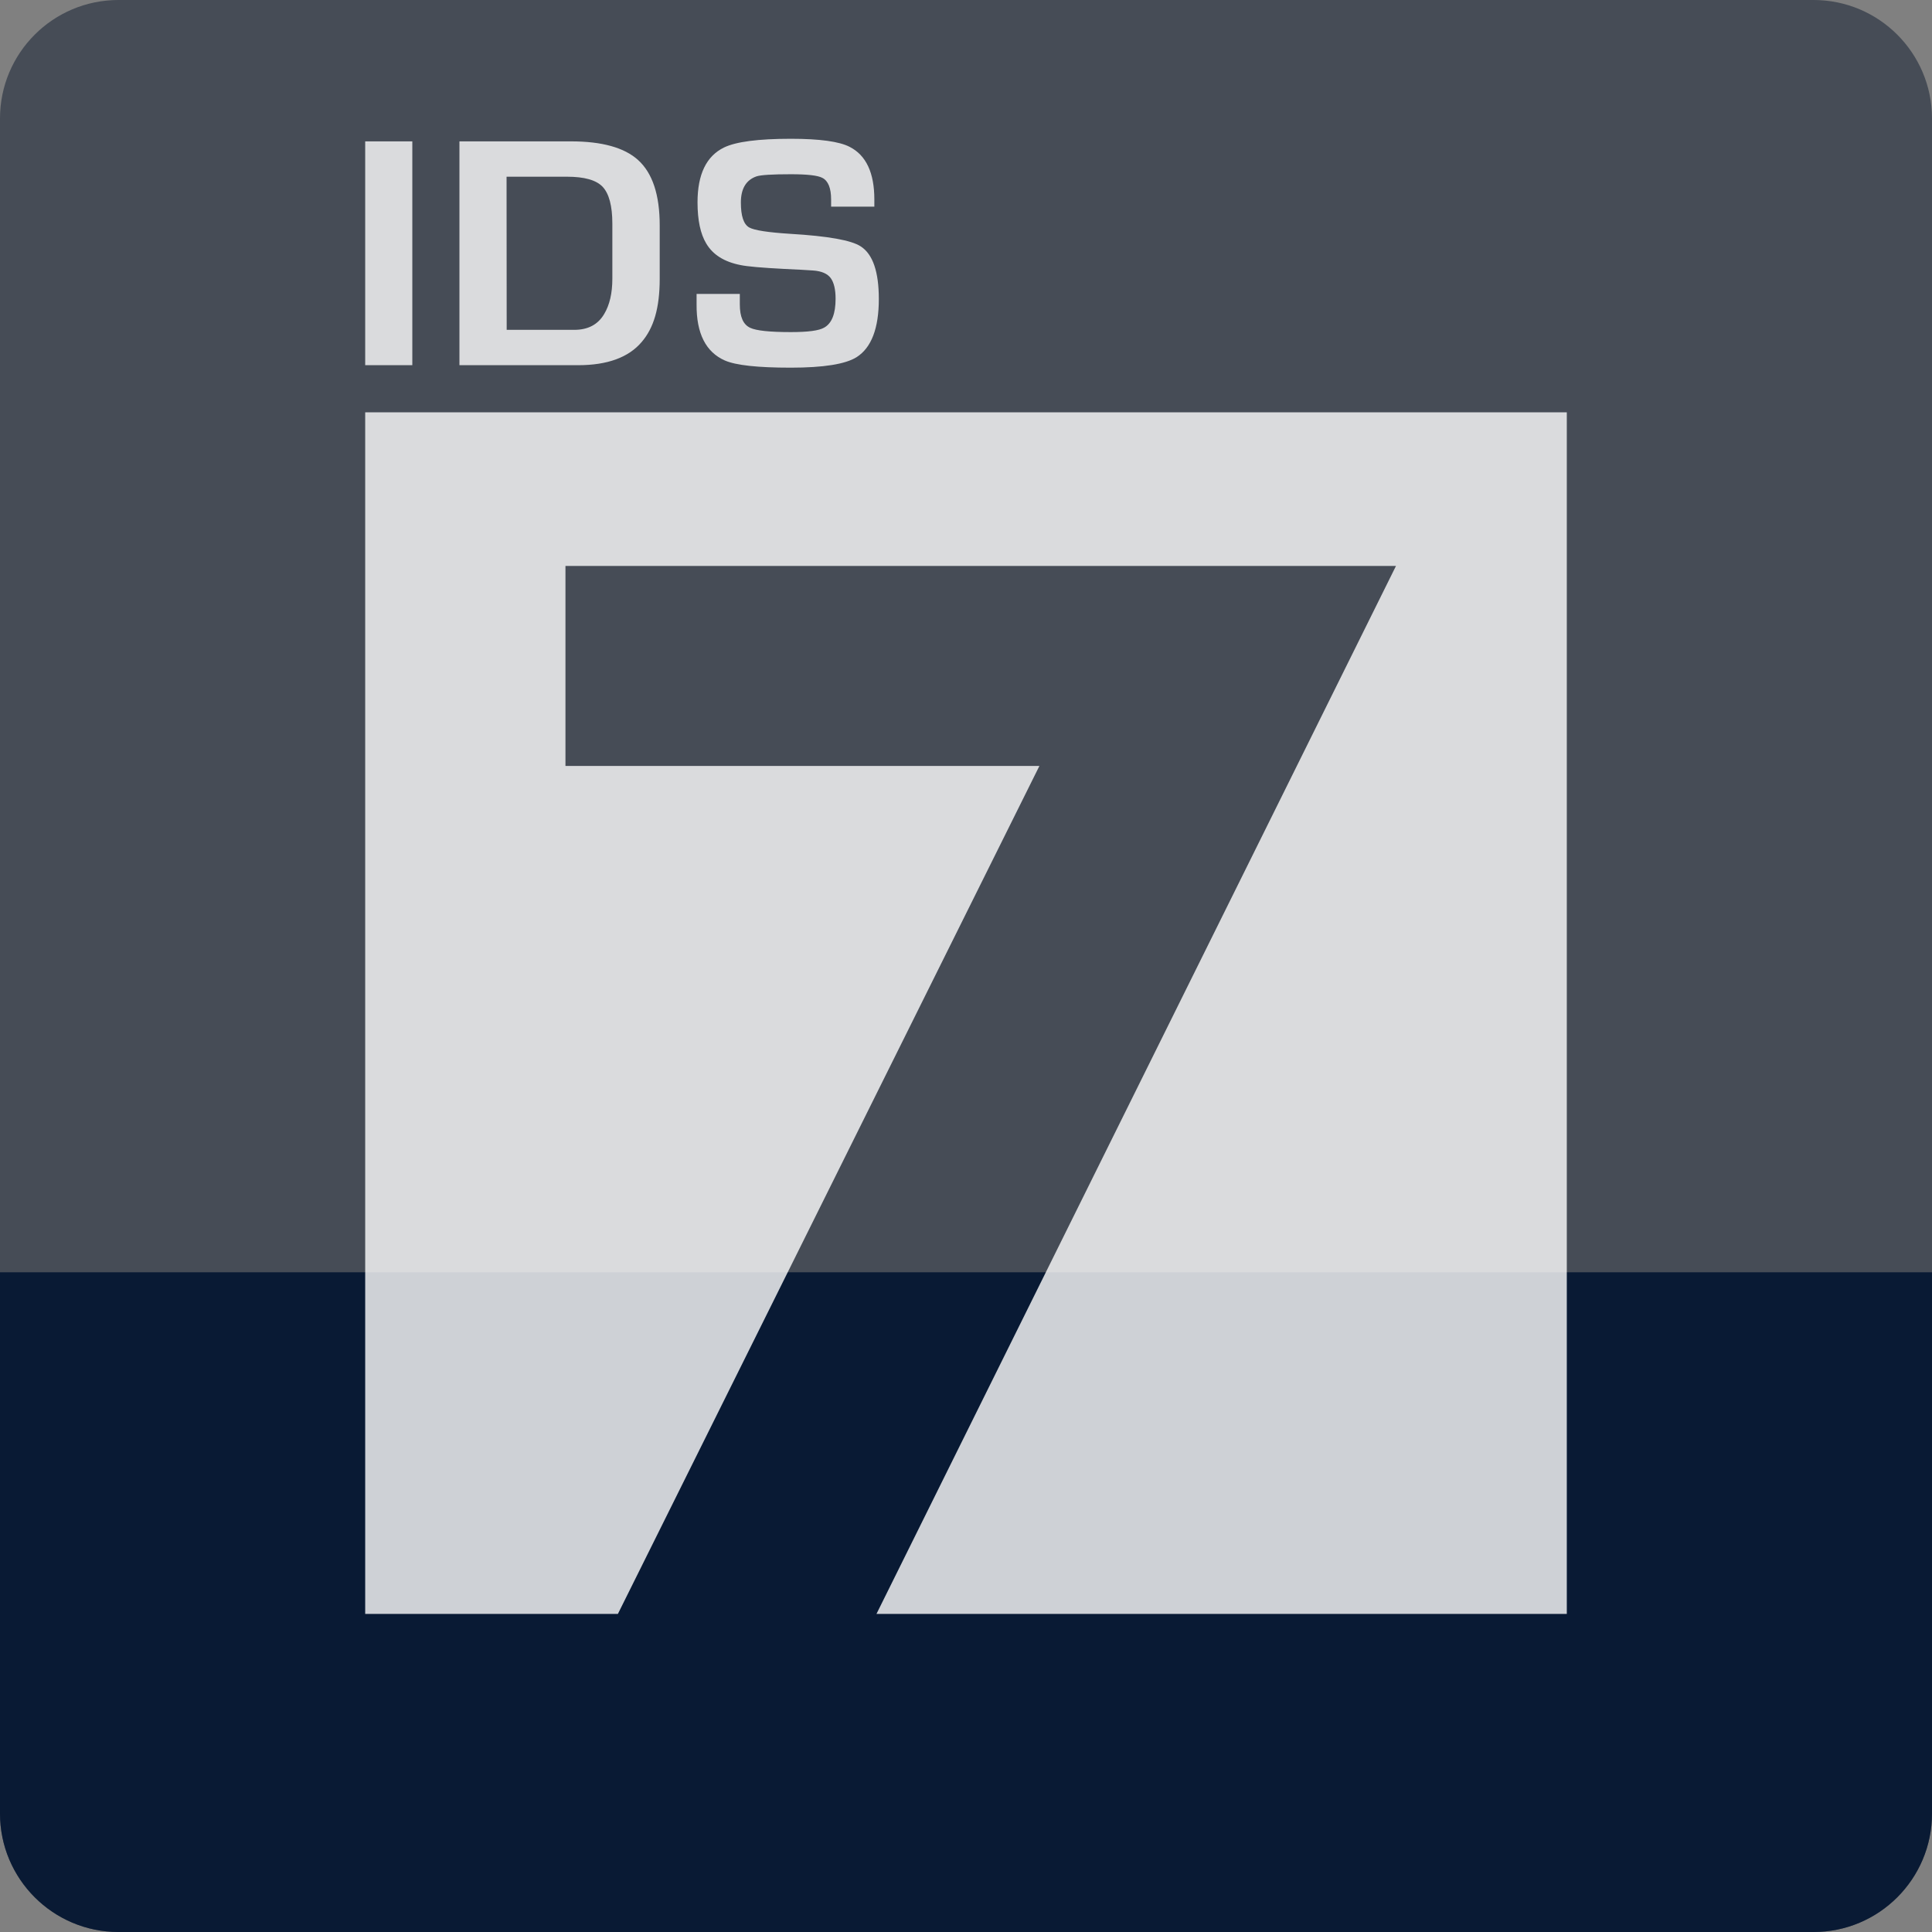
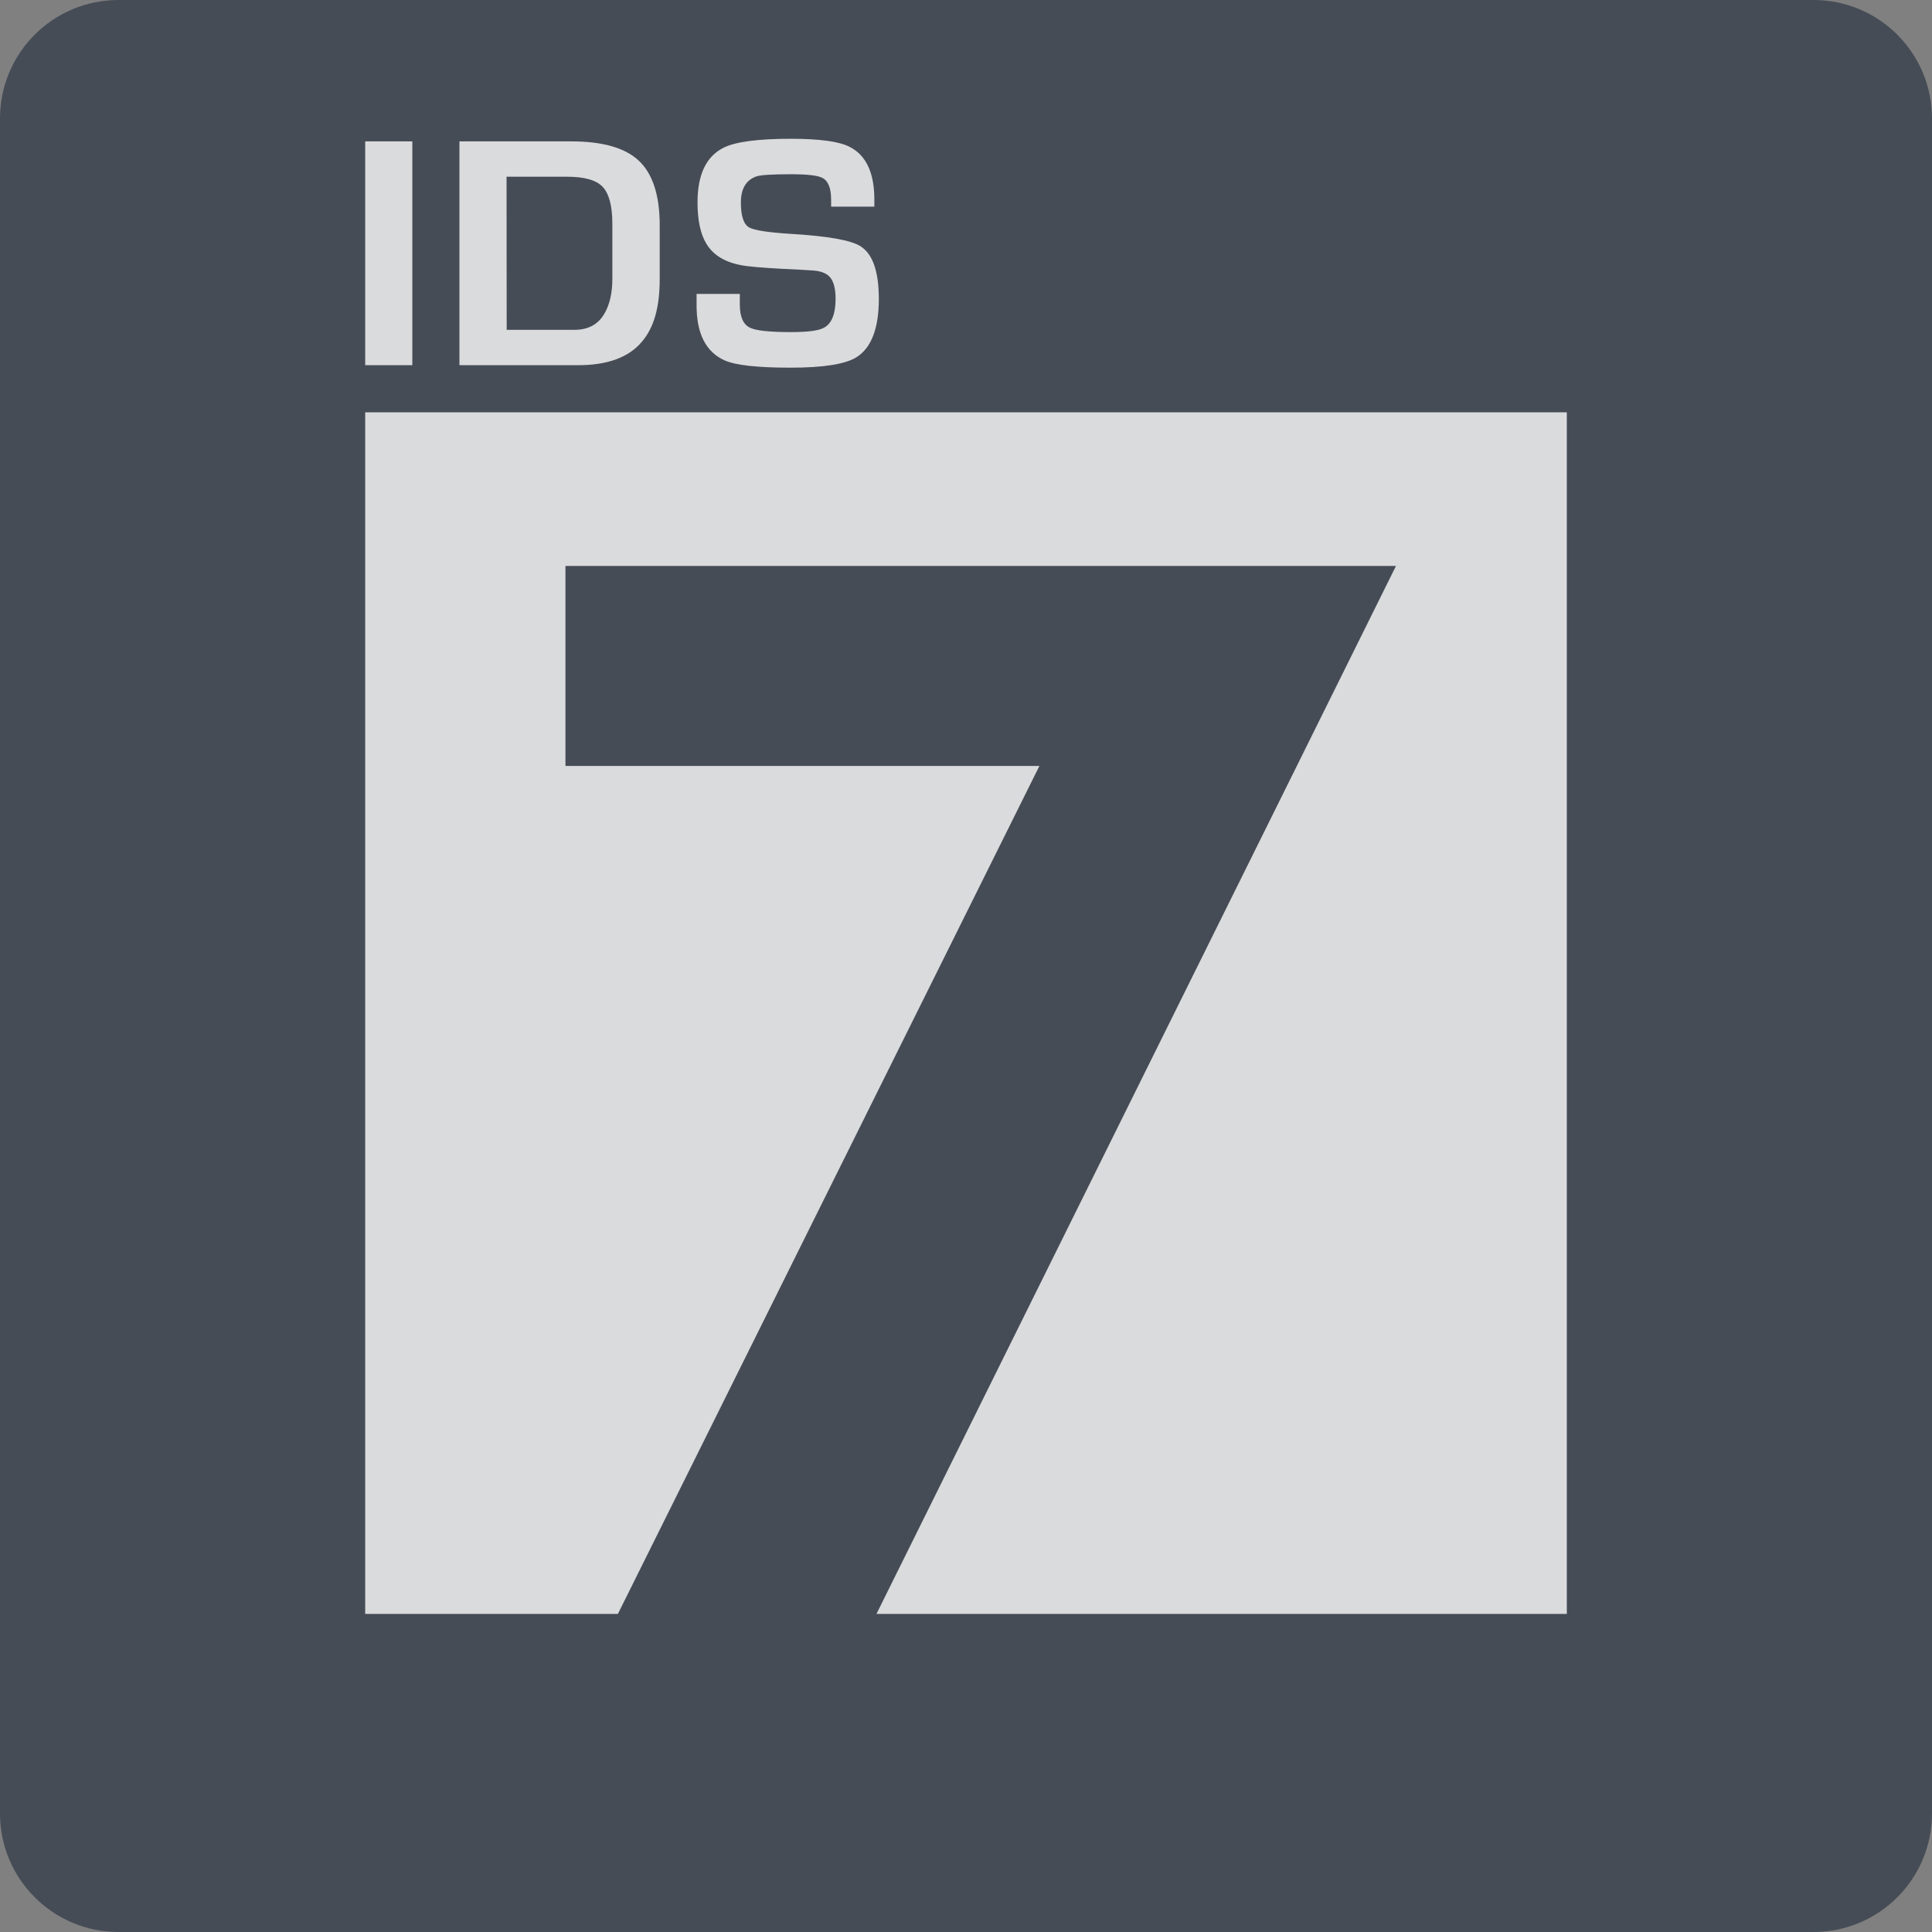
<svg xmlns="http://www.w3.org/2000/svg" version="1.1" id="Layer_1" x="0px" y="0px" viewBox="0 0 164 164" style="enable-background:new 0 0 164 164;" xml:space="preserve">
  <rect x="0" y="0" width="164" height="164" fill="#808080" stroke="none" />
  <path style="opacity:0.5;fill-rule:evenodd;clip-rule:evenodd;fill:#0D192D;" d="M10.06,0h143.88C159.5,0,164,4.5,164,10.06v143.88  c0,5.56-4.5,10.06-10.06,10.06H10.06C4.5,164,0,159.49,0,153.94V10.06C0,4.5,4.5,0,10.06,0z" />
-   <path style="fill-rule:evenodd;clip-rule:evenodd;fill:#091A34;" d="M0,108v45.94C0,159.49,4.5,164,10.06,164h143.88  c5.56,0,10.06-4.51,10.06-10.06V108H0z" />
  <g style="opacity:0.8;">
    <g>
      <path style="fill:#FFFFFF;" d="M31,35v102h21.45l35.78-71.98H48V48.04h70.5L74.4,137H133V35H31z M35,12h-4v19h4V12z M54.47,29.03    c1.02-1.19,1.53-2.87,1.53-5.37v-4.53c0-2.59-0.61-4.44-1.84-5.55C53,12.53,51.1,12,48.47,12H39v19h10.08    C51.56,31,53.36,30.34,54.47,29.03z M43.01,28L43,15h5.12c1.48,0,2.49,0.28,3.04,0.86c0.54,0.58,0.82,1.62,0.82,3.12v4.68    c0,1.23-0.23,2.22-0.69,2.99c-0.54,0.92-1.4,1.35-2.55,1.35H43.01z M61.53,30.6c0.94,0.41,2.8,0.61,5.59,0.61    c2.79,0,4.65-0.3,5.59-0.89c1.26-0.8,1.89-2.45,1.89-4.94c0-2.31-0.51-3.8-1.53-4.46c-0.8-0.53-2.79-0.88-5.97-1.07    c-1.91-0.12-3.07-0.3-3.5-0.54c-0.48-0.27-0.71-0.98-0.71-2.12c0-1.17,0.44-1.91,1.33-2.22c0.37-0.12,1.34-0.18,2.91-0.18    c1.4,0,2.29,0.1,2.68,0.31c0.49,0.25,0.74,0.87,0.74,1.83v0.61h3.67v-0.61c0-2.26-0.7-3.75-2.09-4.46c-0.88-0.46-2.55-0.69-5-0.69    c-2.77,0-4.66,0.25-5.67,0.74c-1.5,0.73-2.25,2.28-2.25,4.66c0,1.51,0.25,2.68,0.74,3.49c0.56,0.95,1.53,1.56,2.91,1.83    c0.56,0.12,1.81,0.23,3.75,0.33c1.07,0.05,1.87,0.09,2.4,0.13c0.73,0.05,1.23,0.27,1.51,0.65c0.27,0.38,0.41,0.96,0.41,1.75    c0,1.27-0.32,2.09-0.97,2.45c-0.44,0.26-1.39,0.38-2.83,0.38c-1.79,0-2.93-0.12-3.44-0.36c-0.6-0.27-0.89-0.93-0.89-1.99v-0.89    h-3.67v0.89C59.11,28.31,59.92,29.89,61.53,30.6z" />
    </g>
  </g>
</svg>